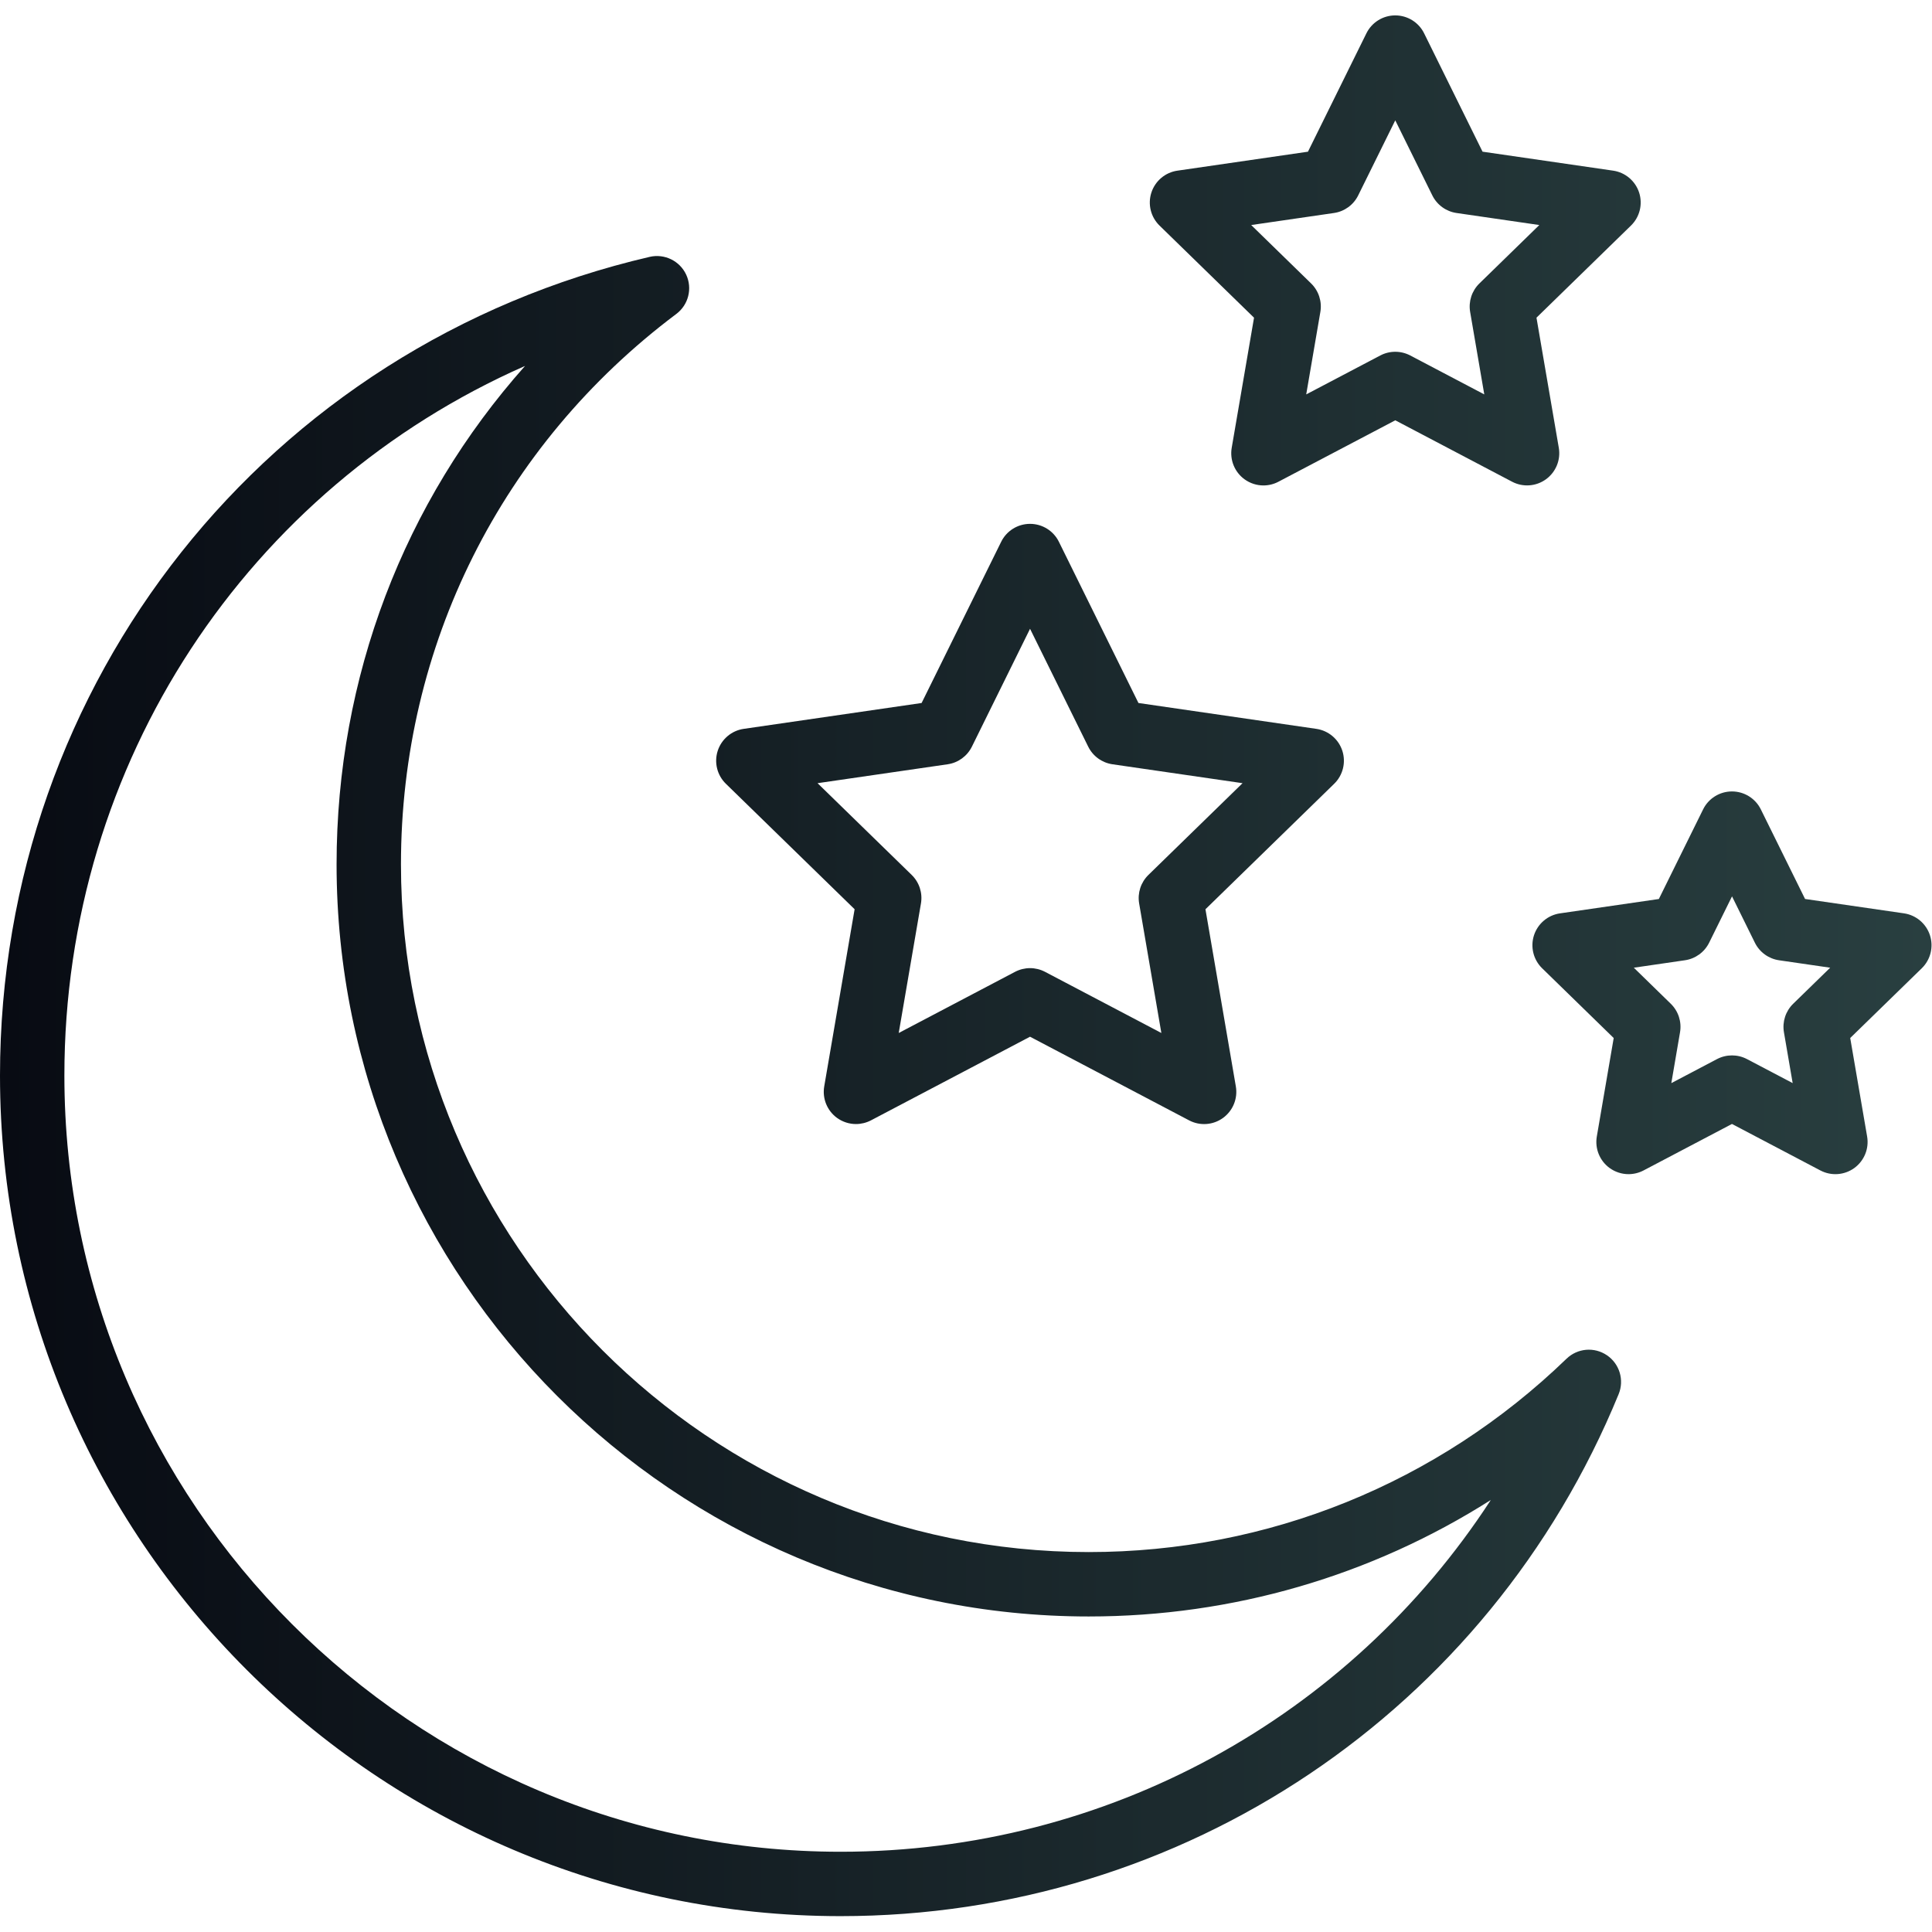
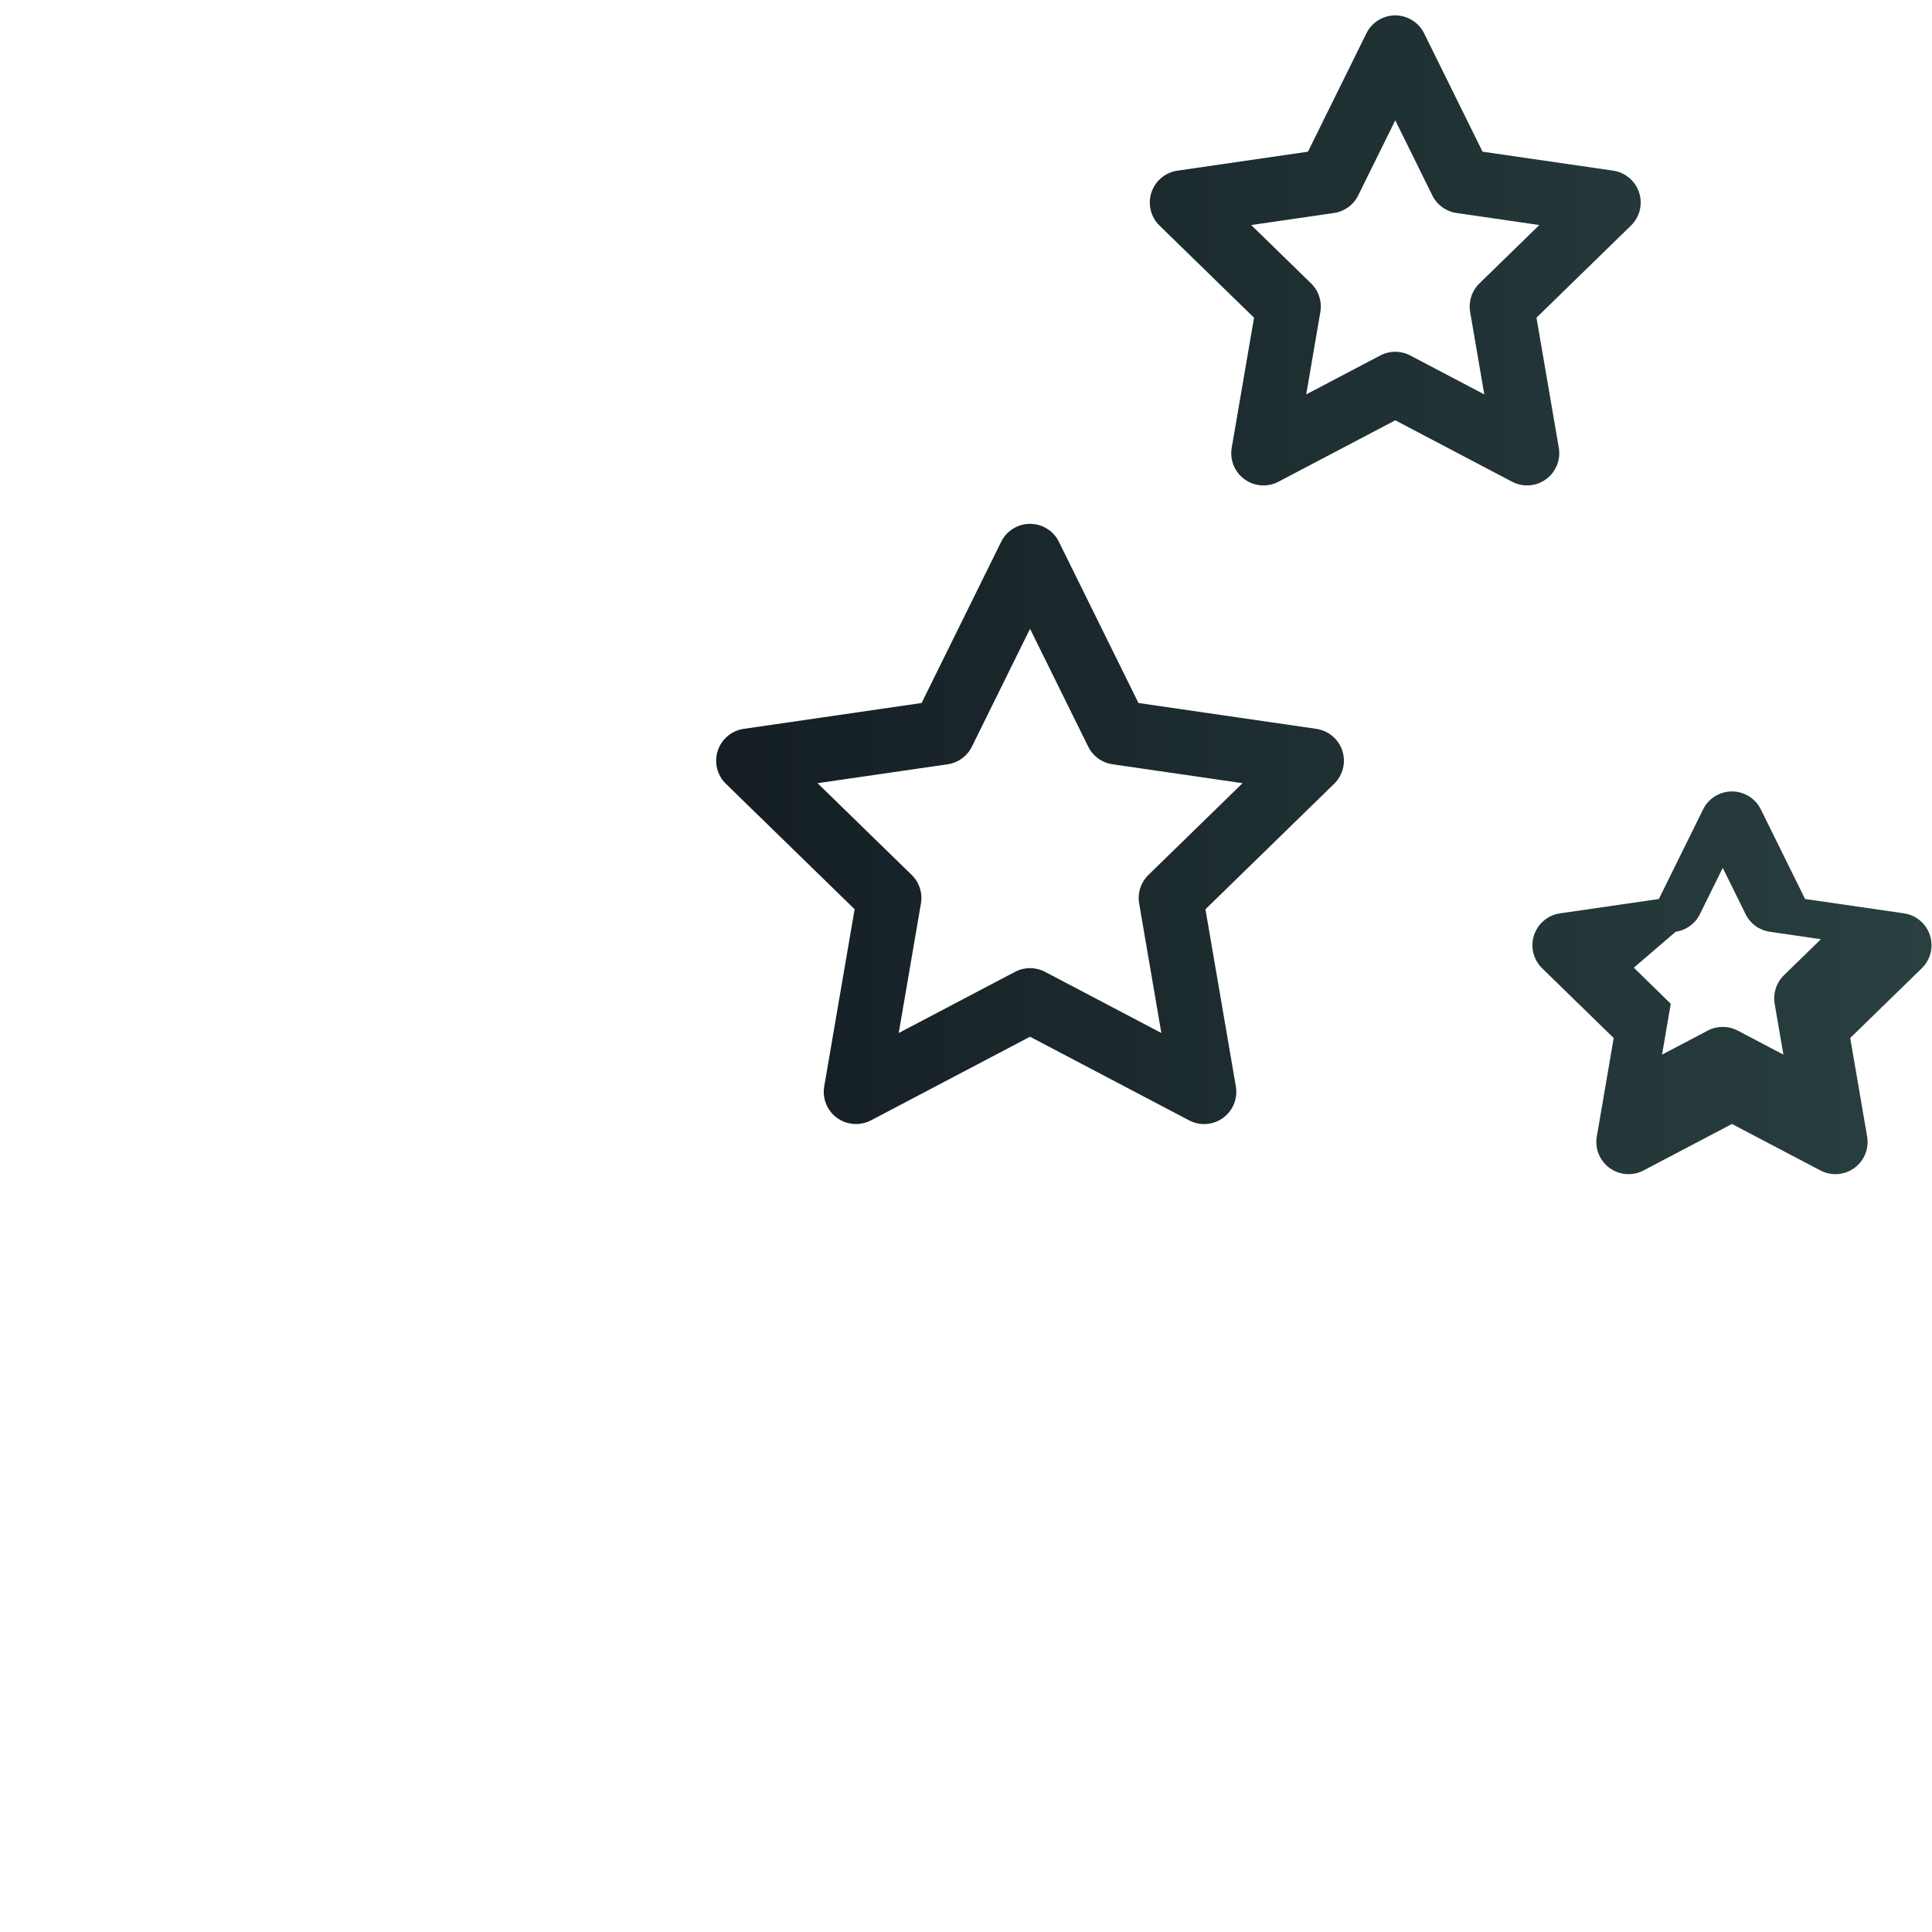
<svg xmlns="http://www.w3.org/2000/svg" xmlns:ns1="http://sodipodi.sourceforge.net/DTD/sodipodi-0.dtd" xmlns:ns2="http://www.inkscape.org/namespaces/inkscape" xmlns:xlink="http://www.w3.org/1999/xlink" version="1.1" width="256" height="256" viewBox="0 0 120 120" xml:space="preserve" id="svg14" ns1:docname="favicon.svg" ns2:version="1.2.2 (732a01da63, 2022-12-09)">
  <ns1:namedview id="namedview16" pagecolor="#ffffff" bordercolor="#666666" borderopacity="1.0" ns2:showpageshadow="2" ns2:pageopacity="0.0" ns2:pagecheckerboard="0" ns2:deskcolor="#d1d1d1" showgrid="false" ns2:zoom="2.9609375" ns2:cx="123.1029" ns2:cy="128" ns2:window-width="1920" ns2:window-height="1017" ns2:window-x="-8" ns2:window-y="-8" ns2:window-maximized="1" ns2:current-layer="svg14" />
  <defs id="defs2">
    <linearGradient ns2:collect="always" id="linearGradient880">
      <stop style="stop-color:#080b13;stop-opacity:1;" offset="0" id="stop876" />
      <stop style="stop-color:#293f40;stop-opacity:1;" offset="1" id="stop878" />
    </linearGradient>
    <linearGradient ns2:collect="always" xlink:href="#linearGradient880" id="linearGradient882" x1="0" y1="44.999" x2="90.001" y2="44.999" gradientUnits="userSpaceOnUse" />
    <linearGradient ns2:collect="always" xlink:href="#linearGradient880" id="linearGradient5276" gradientUnits="userSpaceOnUse" x1="0" y1="44.999" x2="90.001" y2="44.999" />
    <linearGradient ns2:collect="always" xlink:href="#linearGradient880" id="linearGradient5278" gradientUnits="userSpaceOnUse" x1="0" y1="44.999" x2="90.001" y2="44.999" />
    <linearGradient ns2:collect="always" xlink:href="#linearGradient880" id="linearGradient5280" gradientUnits="userSpaceOnUse" x1="0" y1="44.999" x2="90.001" y2="44.999" />
    <linearGradient ns2:collect="always" xlink:href="#linearGradient880" id="linearGradient5282" gradientUnits="userSpaceOnUse" x1="0" y1="44.999" x2="90.001" y2="44.999" />
  </defs>
  <g style="opacity:1;fill:url(#linearGradient882);fill-opacity:1;fill-rule:nonzero;stroke:none;stroke-width:0;stroke-linecap:butt;stroke-linejoin:miter;stroke-miterlimit:10;stroke-dasharray:none" transform="matrix(1.333,0,0,1.333,-9.494302e-7,0.002)" id="g12">
-     <path d="M 39.171,89.282 C 17.572,89.282 0,71.71 0,50.111 c 0,-18.315 12.449,-34 30.273,-38.144 0.689,-0.159 1.399,0.185 1.699,0.827 0.3,0.643 0.108,1.408 -0.459,1.833 -8.154,6.12 -12.83,15.467 -12.83,25.646 0,17.67 14.375,32.045 32.046,32.045 8.346,0 16.252,-3.199 22.263,-9.008 0.51,-0.494 1.296,-0.562 1.884,-0.162 0.588,0.398 0.815,1.153 0.546,1.811 -6.06,14.776 -20.288,24.323 -36.251,24.323 z M 24.465,17.049 C 11.552,22.741 3,35.522 3,50.111 c 0,19.944 16.226,36.171 36.171,36.171 12.419,0 23.702,-6.259 30.294,-16.391 -5.562,3.533 -12.019,5.428 -18.736,5.428 -19.324,0 -35.046,-15.721 -35.046,-35.045 0,-8.719 3.137,-16.881 8.782,-23.225 z" style="opacity:1;fill:url(#linearGradient5276);fill-opacity:1;fill-rule:nonzero;stroke:none;stroke-width:1;stroke-linecap:butt;stroke-linejoin:miter;stroke-miterlimit:10;stroke-dasharray:none" stroke-linecap="round" id="path4" />
    <path d="m 39.884,52.374 c -0.311,0 -0.62,-0.097 -0.882,-0.286 -0.462,-0.336 -0.693,-0.904 -0.597,-1.468 l 1.416,-8.255 -5.998,-5.846 c -0.409,-0.398 -0.556,-0.995 -0.38,-1.538 0.177,-0.543 0.646,-0.939 1.211,-1.021 l 8.289,-1.205 3.707,-7.511 c 0.252,-0.512 0.773,-0.836 1.345,-0.836 0.572,0 1.093,0.324 1.345,0.836 l 3.707,7.511 8.289,1.205 c 0.564,0.082 1.034,0.478 1.211,1.021 0.176,0.543 0.029,1.139 -0.38,1.538 l -5.998,5.847 1.416,8.255 c 0.097,0.563 -0.135,1.132 -0.597,1.468 -0.463,0.336 -1.074,0.38 -1.58,0.114 l -7.413,-3.898 -7.413,3.898 c -0.22,0.114 -0.459,0.171 -0.698,0.171 z m 8.111,-7.265 c 0.24,0 0.479,0.058 0.698,0.172 l 5.421,2.85 -1.035,-6.037 c -0.083,-0.486 0.078,-0.983 0.432,-1.328 l 4.386,-4.275 -6.062,-0.881 c -0.488,-0.071 -0.911,-0.378 -1.129,-0.82 l -2.711,-5.493 -2.71,5.493 c -0.219,0.442 -0.641,0.75 -1.129,0.82 l -6.062,0.881 4.386,4.275 c 0.354,0.345 0.515,0.841 0.432,1.328 l -1.036,6.037 5.421,-2.85 c 0.219,-0.114 0.458,-0.172 0.698,-0.172 z" style="opacity:1;fill:url(#linearGradient5278);fill-opacity:1;fill-rule:nonzero;stroke:none;stroke-width:1;stroke-linecap:butt;stroke-linejoin:miter;stroke-miterlimit:10;stroke-dasharray:none" stroke-linecap="round" id="path6" />
    <path d="m 58.871,22.618 c -0.311,0 -0.62,-0.097 -0.882,-0.287 -0.462,-0.335 -0.693,-0.904 -0.597,-1.467 l 1.04,-6.062 -4.403,-4.292 C 53.62,10.111 53.473,9.515 53.649,8.972 53.826,8.429 54.295,8.033 54.86,7.951 L 60.945,7.067 63.668,1.552 C 63.92,1.04 64.441,0.716 65.013,0.716 v 0 c 0.571,0 1.093,0.324 1.345,0.836 l 2.722,5.514 6.085,0.884 c 0.564,0.082 1.034,0.478 1.211,1.021 0.176,0.543 0.029,1.139 -0.38,1.538 l -4.403,4.292 1.04,6.062 c 0.097,0.563 -0.135,1.131 -0.597,1.467 -0.462,0.336 -1.074,0.38 -1.58,0.114 l -5.442,-2.861 -5.443,2.861 c -0.221,0.117 -0.461,0.174 -0.7,0.174 z M 58.3,10.484 l 2.791,2.721 c 0.354,0.345 0.515,0.841 0.432,1.328 l -0.659,3.843 3.451,-1.814 c 0.438,-0.23 0.96,-0.229 1.396,0 l 3.45,1.814 -0.659,-3.843 C 68.419,14.047 68.58,13.55 68.934,13.205 L 71.725,10.484 67.868,9.923 C 67.38,9.852 66.957,9.545 66.739,9.102 L 65.013,5.606 63.286,9.103 c -0.218,0.442 -0.641,0.75 -1.129,0.82 z" style="opacity:1;fill:url(#linearGradient5280);fill-opacity:1;fill-rule:nonzero;stroke:none;stroke-width:1;stroke-linecap:butt;stroke-linejoin:miter;stroke-miterlimit:10;stroke-dasharray:none" stroke-linecap="round" id="path8" />
-     <path d="m 75.883,54.709 c -0.311,0 -0.62,-0.097 -0.882,-0.286 -0.462,-0.336 -0.693,-0.904 -0.597,-1.468 l 0.787,-4.589 -3.334,-3.25 c -0.409,-0.399 -0.556,-0.995 -0.38,-1.538 0.177,-0.543 0.646,-0.939 1.211,-1.021 l 4.607,-0.669 2.062,-4.176 c 0.252,-0.512 0.773,-0.836 1.345,-0.836 v 0 c 0.571,0 1.093,0.324 1.345,0.836 l 2.061,4.175 4.608,0.669 c 0.564,0.082 1.034,0.478 1.211,1.021 0.177,0.543 0.029,1.139 -0.38,1.538 l -3.335,3.25 0.788,4.59 c 0.097,0.563 -0.135,1.132 -0.597,1.468 -0.463,0.336 -1.075,0.379 -1.58,0.114 l -4.121,-2.167 -4.121,2.167 c -0.22,0.115 -0.459,0.172 -0.698,0.172 z m 0.245,-9.62 1.722,1.679 c 0.354,0.345 0.515,0.841 0.432,1.328 l -0.406,2.371 2.129,-1.12 c 0.438,-0.229 0.959,-0.229 1.396,0 l 2.129,1.119 -0.407,-2.37 c -0.083,-0.487 0.078,-0.983 0.432,-1.328 l 1.723,-1.679 -2.381,-0.346 c -0.488,-0.071 -0.911,-0.378 -1.129,-0.821 l -1.064,-2.157 -1.065,2.157 c -0.218,0.442 -0.641,0.75 -1.129,0.82 z" style="opacity:1;fill:url(#linearGradient5282);fill-opacity:1;fill-rule:nonzero;stroke:none;stroke-width:1;stroke-linecap:butt;stroke-linejoin:miter;stroke-miterlimit:10;stroke-dasharray:none" stroke-linecap="round" id="path10" />
+     <path d="m 75.883,54.709 c -0.311,0 -0.62,-0.097 -0.882,-0.286 -0.462,-0.336 -0.693,-0.904 -0.597,-1.468 l 0.787,-4.589 -3.334,-3.25 c -0.409,-0.399 -0.556,-0.995 -0.38,-1.538 0.177,-0.543 0.646,-0.939 1.211,-1.021 l 4.607,-0.669 2.062,-4.176 c 0.252,-0.512 0.773,-0.836 1.345,-0.836 v 0 c 0.571,0 1.093,0.324 1.345,0.836 l 2.061,4.175 4.608,0.669 c 0.564,0.082 1.034,0.478 1.211,1.021 0.177,0.543 0.029,1.139 -0.38,1.538 l -3.335,3.25 0.788,4.59 c 0.097,0.563 -0.135,1.132 -0.597,1.468 -0.463,0.336 -1.075,0.379 -1.58,0.114 l -4.121,-2.167 -4.121,2.167 c -0.22,0.115 -0.459,0.172 -0.698,0.172 z m 0.245,-9.62 1.722,1.679 l -0.406,2.371 2.129,-1.12 c 0.438,-0.229 0.959,-0.229 1.396,0 l 2.129,1.119 -0.407,-2.37 c -0.083,-0.487 0.078,-0.983 0.432,-1.328 l 1.723,-1.679 -2.381,-0.346 c -0.488,-0.071 -0.911,-0.378 -1.129,-0.821 l -1.064,-2.157 -1.065,2.157 c -0.218,0.442 -0.641,0.75 -1.129,0.82 z" style="opacity:1;fill:url(#linearGradient5282);fill-opacity:1;fill-rule:nonzero;stroke:none;stroke-width:1;stroke-linecap:butt;stroke-linejoin:miter;stroke-miterlimit:10;stroke-dasharray:none" stroke-linecap="round" id="path10" />
  </g>
</svg>